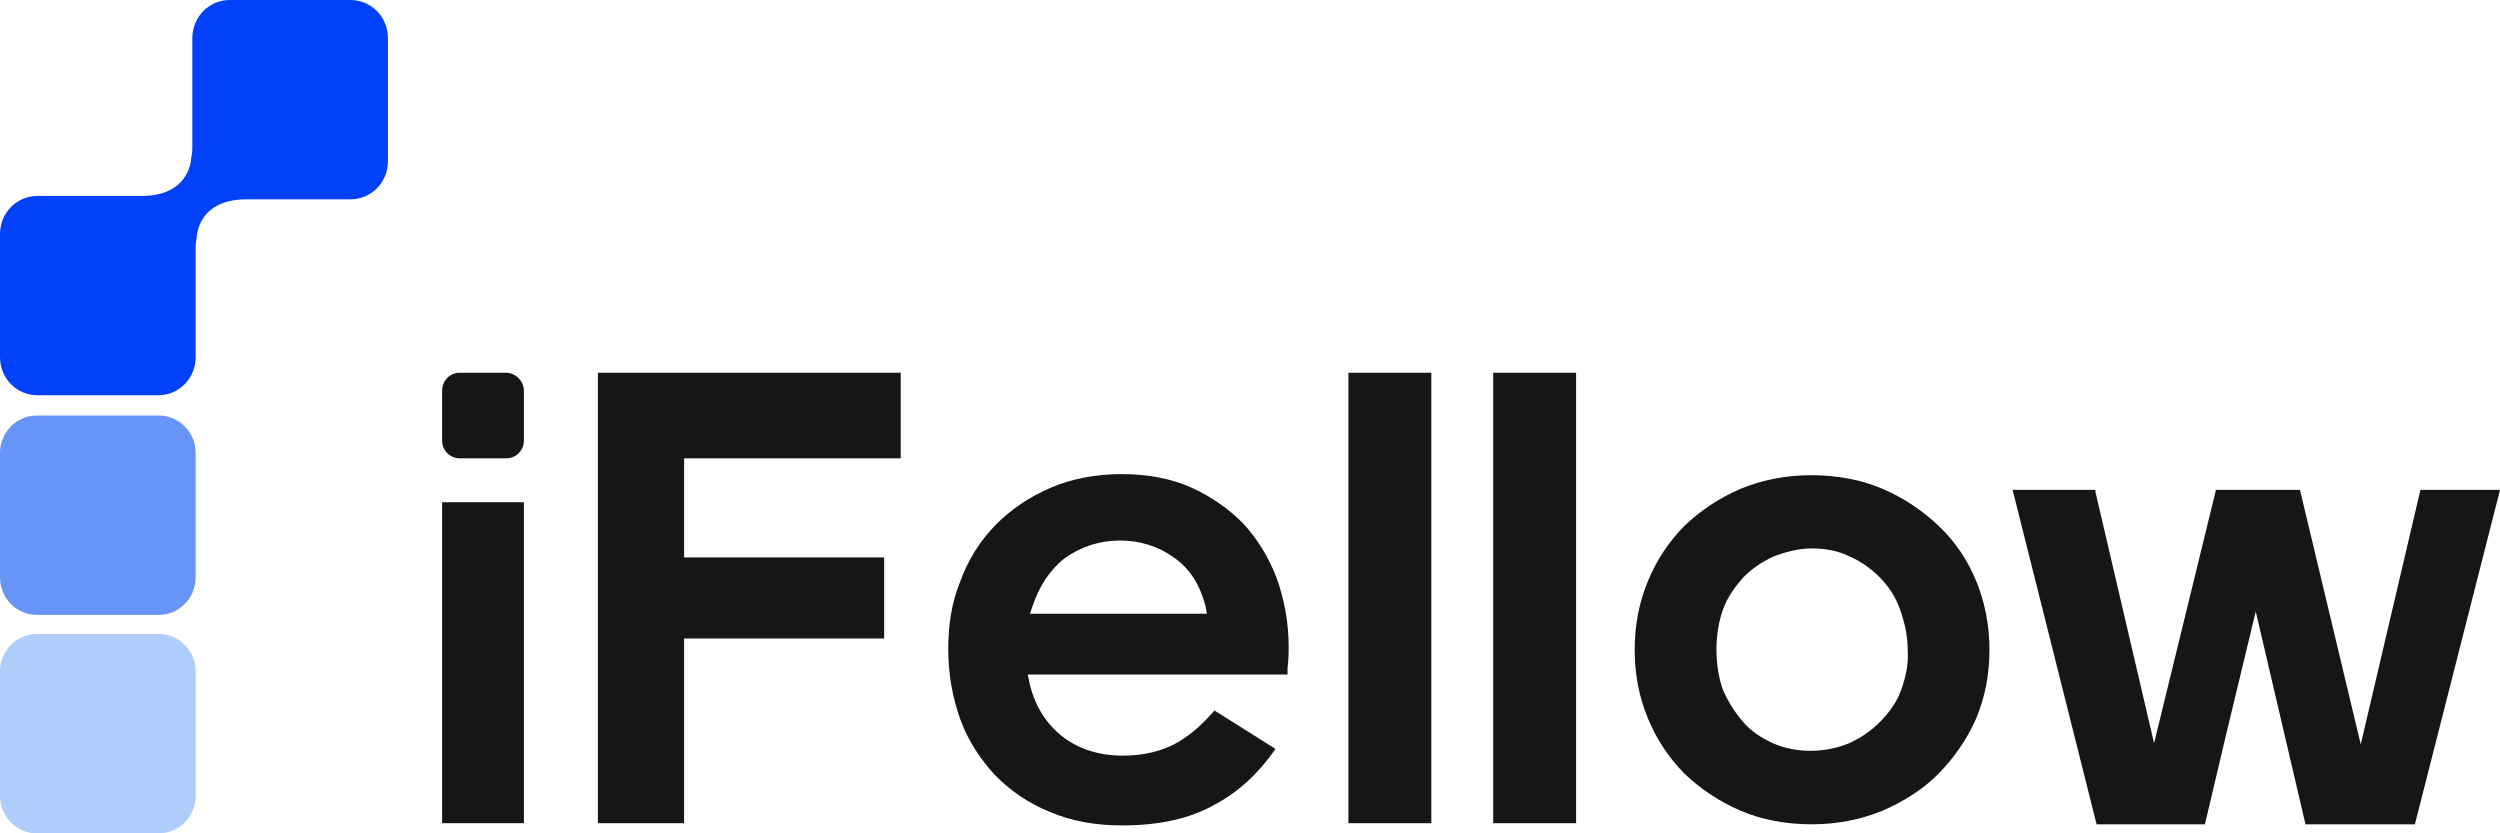
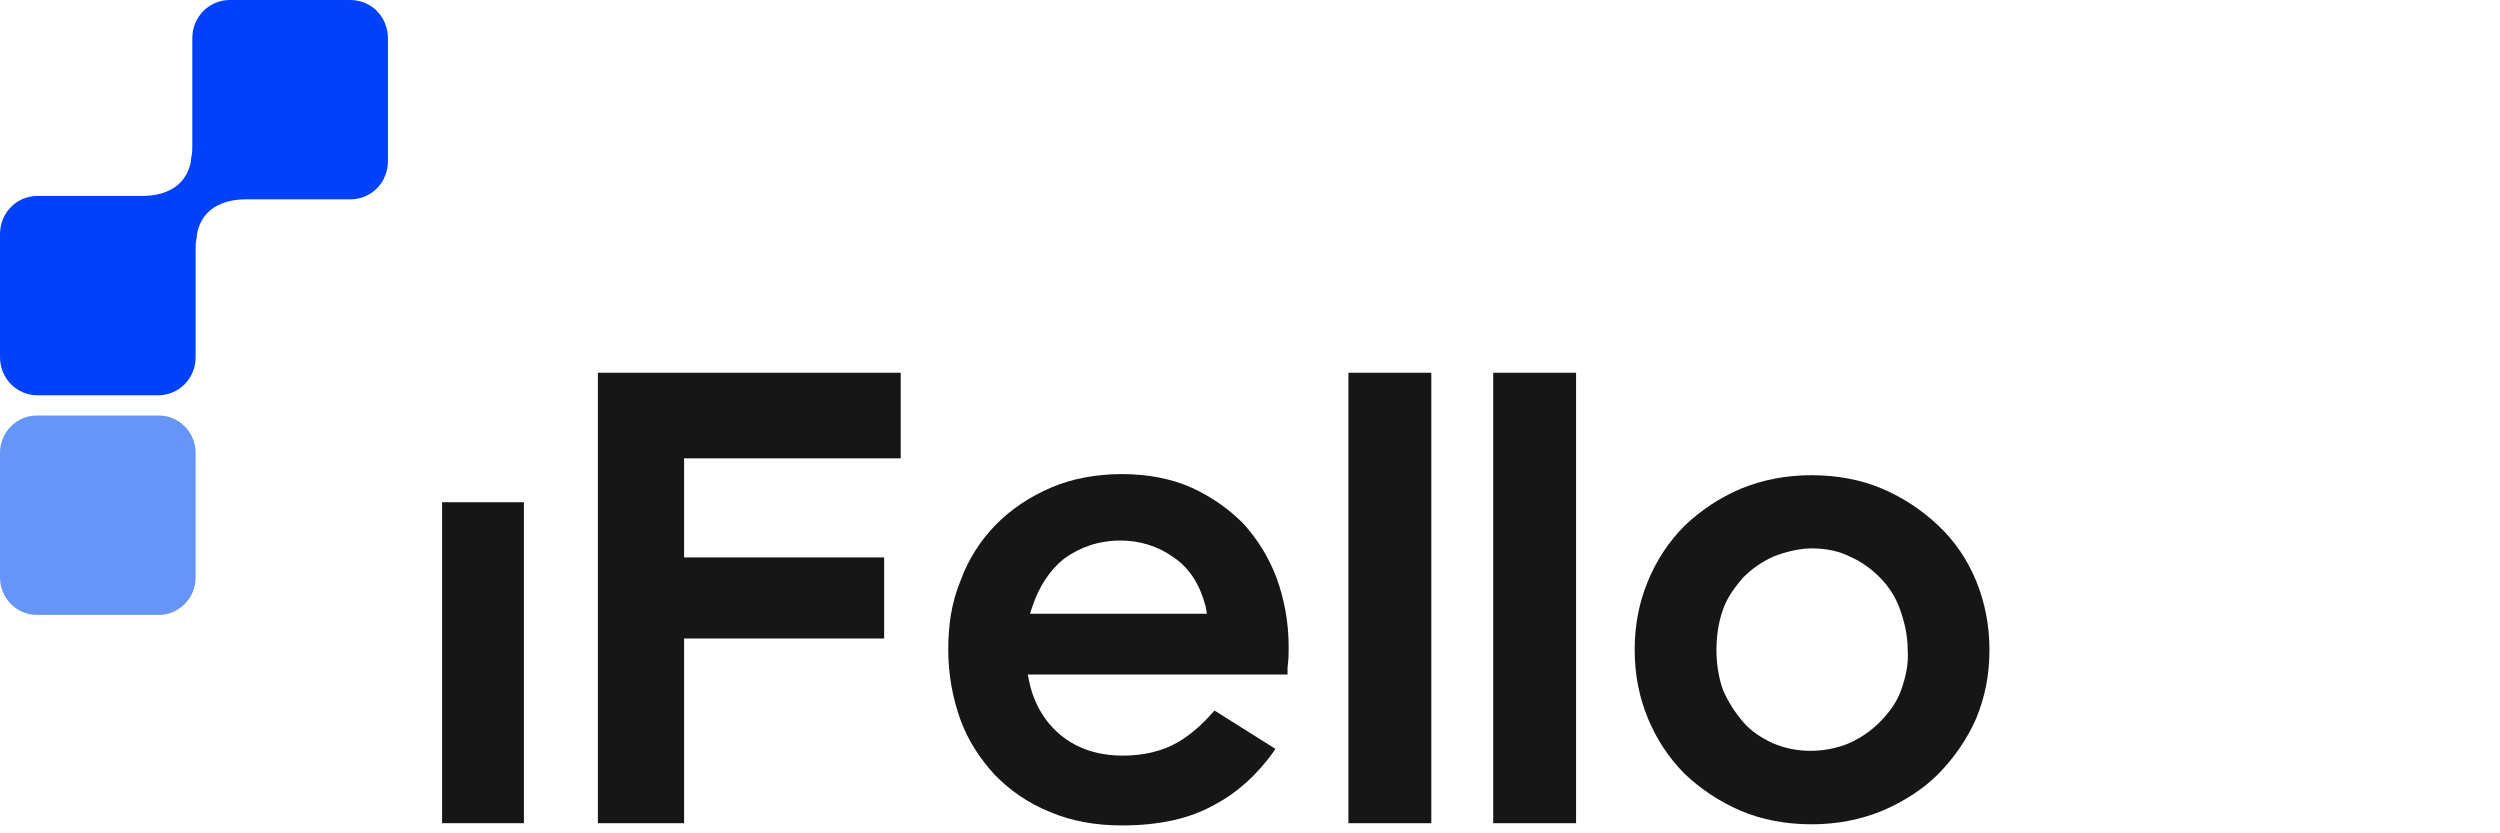
<svg xmlns="http://www.w3.org/2000/svg" width="150" height="50" viewBox="0 0 150 50" fill="none">
  <path d="M23.276 2.297V9.662C23.276 10.946 22.282 11.96 21.022 11.96H14.788C12.335 11.96 11.87 13.514 11.804 14.189V14.257C11.738 14.527 11.738 14.73 11.738 15V21.419C11.738 22.703 10.743 23.716 9.483 23.716H2.255C0.995 23.716 0 22.703 0 21.419V14.054C0 12.77 0.995 11.757 2.255 11.757H8.488C10.942 11.757 11.406 10.203 11.472 9.527V9.459C11.539 9.189 11.539 8.986 11.539 8.716V2.297C11.539 1.014 12.534 0 13.793 0H21.022C22.282 0 23.276 1.014 23.276 2.297Z" fill="#0041F9" />
  <path d="M11.738 27.162V34.662C11.738 35.878 10.743 36.892 9.549 36.892H2.188C0.995 36.892 0 35.878 0 34.662V27.162C0 25.946 0.995 24.932 2.188 24.932H9.549C10.743 24.932 11.738 25.946 11.738 27.162Z" fill="#6795F7" />
-   <path d="M11.738 40.27V47.77C11.738 48.986 10.743 50 9.549 50H2.188C0.995 50 0 48.986 0 47.77V40.27C0 39.054 0.995 38.041 2.188 38.041H9.549C10.743 38.041 11.738 39.054 11.738 40.27Z" fill="#AFCDFB" />
-   <path d="M31.434 23.446V26.419C31.434 27.027 30.97 27.5 30.373 27.5H27.587C26.991 27.5 26.526 27.027 26.526 26.419V23.446C26.526 22.837 26.991 22.364 27.587 22.364H30.373C30.903 22.364 31.434 22.837 31.434 23.446Z" fill="#161616" />
  <path d="M31.434 30.134H26.526V49.391H31.434V30.134Z" fill="#161616" />
  <path d="M35.873 22.364H54.043V27.5H41.046V33.446H53.049V38.31H41.046V49.392H35.873V22.364Z" fill="#161616" />
  <path d="M76.59 34.661C76.126 33.445 75.463 32.364 74.601 31.418C73.739 30.54 72.677 29.797 71.484 29.256C70.29 28.716 68.831 28.445 67.306 28.445C65.781 28.445 64.322 28.716 63.062 29.256C61.802 29.797 60.675 30.54 59.746 31.486C58.818 32.432 58.088 33.58 57.624 34.864C57.093 36.148 56.895 37.499 56.895 38.986C56.895 40.472 57.16 41.891 57.624 43.175C58.088 44.459 58.818 45.54 59.68 46.486C60.608 47.432 61.669 48.175 62.995 48.716C64.255 49.256 65.714 49.526 67.306 49.526C69.561 49.526 71.418 49.121 72.943 48.243C74.335 47.499 75.463 46.418 76.391 45.135L76.524 44.932L72.876 42.635L72.744 42.77C72.147 43.445 71.484 44.053 70.688 44.526C69.76 45.067 68.632 45.337 67.372 45.337C65.913 45.337 64.653 44.932 63.659 44.121C62.664 43.31 62.001 42.161 61.736 40.81L61.669 40.472H77.253V40.202C77.253 40.135 77.253 40.067 77.253 40.067C77.32 39.526 77.32 39.121 77.32 38.851C77.32 37.297 77.054 35.945 76.59 34.661ZM61.802 36.824L61.934 36.418C62.332 35.202 62.995 34.189 63.858 33.513C64.786 32.837 65.913 32.432 67.24 32.432C68.367 32.432 69.494 32.77 70.423 33.445C71.418 34.121 72.014 35.135 72.346 36.418L72.412 36.824H61.802Z" fill="#161616" />
  <path d="M85.879 22.364H80.905V49.392H85.879V22.364Z" fill="#161616" />
  <path d="M94.565 22.364H89.592V49.392H94.565V22.364Z" fill="#161616" />
  <path d="M118.572 34.863C118.042 33.579 117.312 32.498 116.318 31.552C115.323 30.606 114.196 29.863 112.936 29.323C111.676 28.782 110.217 28.512 108.691 28.512C107.166 28.512 105.774 28.782 104.447 29.323C103.187 29.863 102.06 30.606 101.065 31.552C100.137 32.498 99.407 33.579 98.877 34.863C98.346 36.147 98.081 37.498 98.081 38.985C98.081 40.471 98.346 41.822 98.877 43.106C99.407 44.39 100.137 45.471 101.065 46.417C102.06 47.363 103.187 48.106 104.447 48.647C105.707 49.187 107.166 49.458 108.691 49.458C110.217 49.458 111.609 49.187 112.936 48.647C114.196 48.106 115.389 47.363 116.318 46.417C117.246 45.471 118.042 44.322 118.572 43.106C119.103 41.822 119.368 40.471 119.368 38.985C119.368 37.566 119.103 36.147 118.572 34.863ZM114.063 41.417C113.798 42.16 113.333 42.769 112.803 43.309C112.272 43.85 111.676 44.255 110.946 44.593C109.487 45.201 107.763 45.201 106.37 44.593C105.641 44.255 105.044 43.85 104.58 43.309C104.116 42.769 103.718 42.16 103.386 41.417C103.121 40.674 102.988 39.863 102.988 38.985C102.988 38.106 103.121 37.295 103.386 36.552C103.651 35.809 104.116 35.201 104.58 34.66C105.11 34.12 105.707 33.714 106.437 33.377C107.166 33.106 107.962 32.904 108.691 32.904C109.487 32.904 110.283 33.039 110.946 33.377C111.609 33.647 112.272 34.12 112.803 34.66C113.333 35.201 113.731 35.809 113.997 36.552C114.262 37.295 114.461 38.106 114.461 38.985C114.527 39.863 114.328 40.674 114.063 41.417Z" fill="#161616" />
-   <path d="M150.001 29.392L144.894 49.459H138.329L135.345 36.689L133.555 44.121L132.295 49.459H125.796L120.756 29.392H125.729V29.527L129.244 44.594L132.958 29.392H137.998L141.645 44.662L145.226 29.392H150.001Z" fill="#161616" />
</svg>